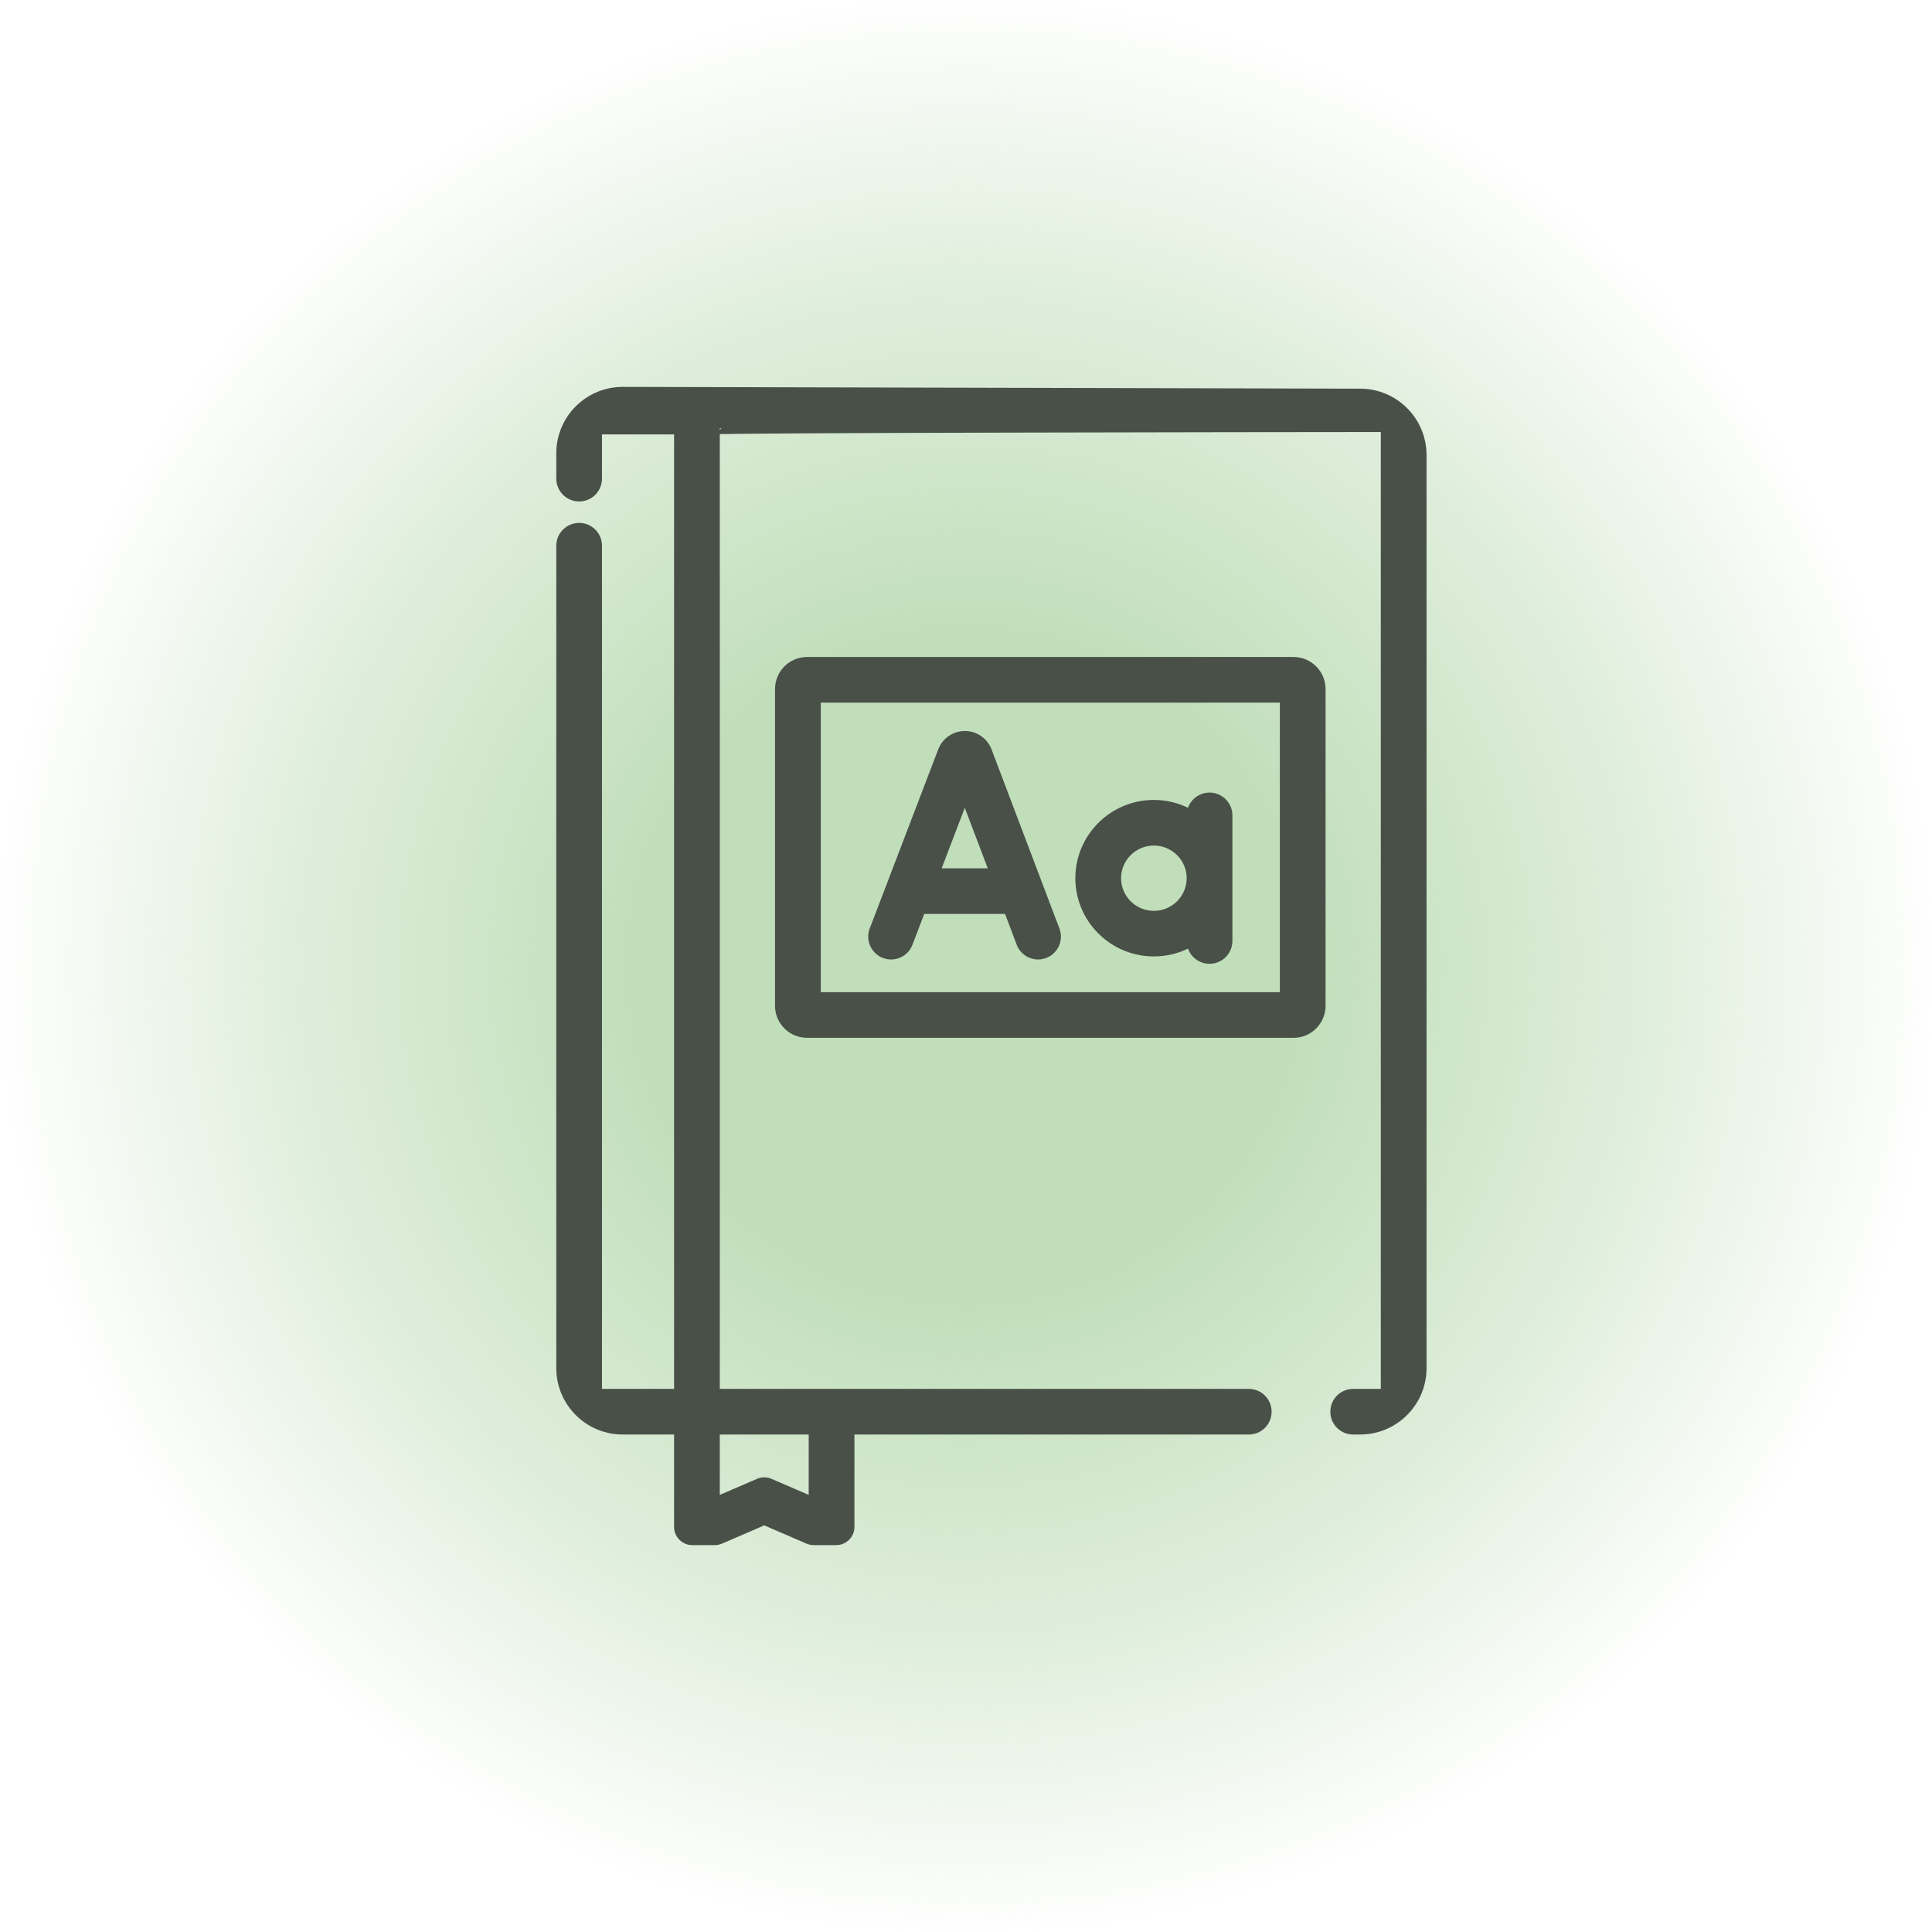
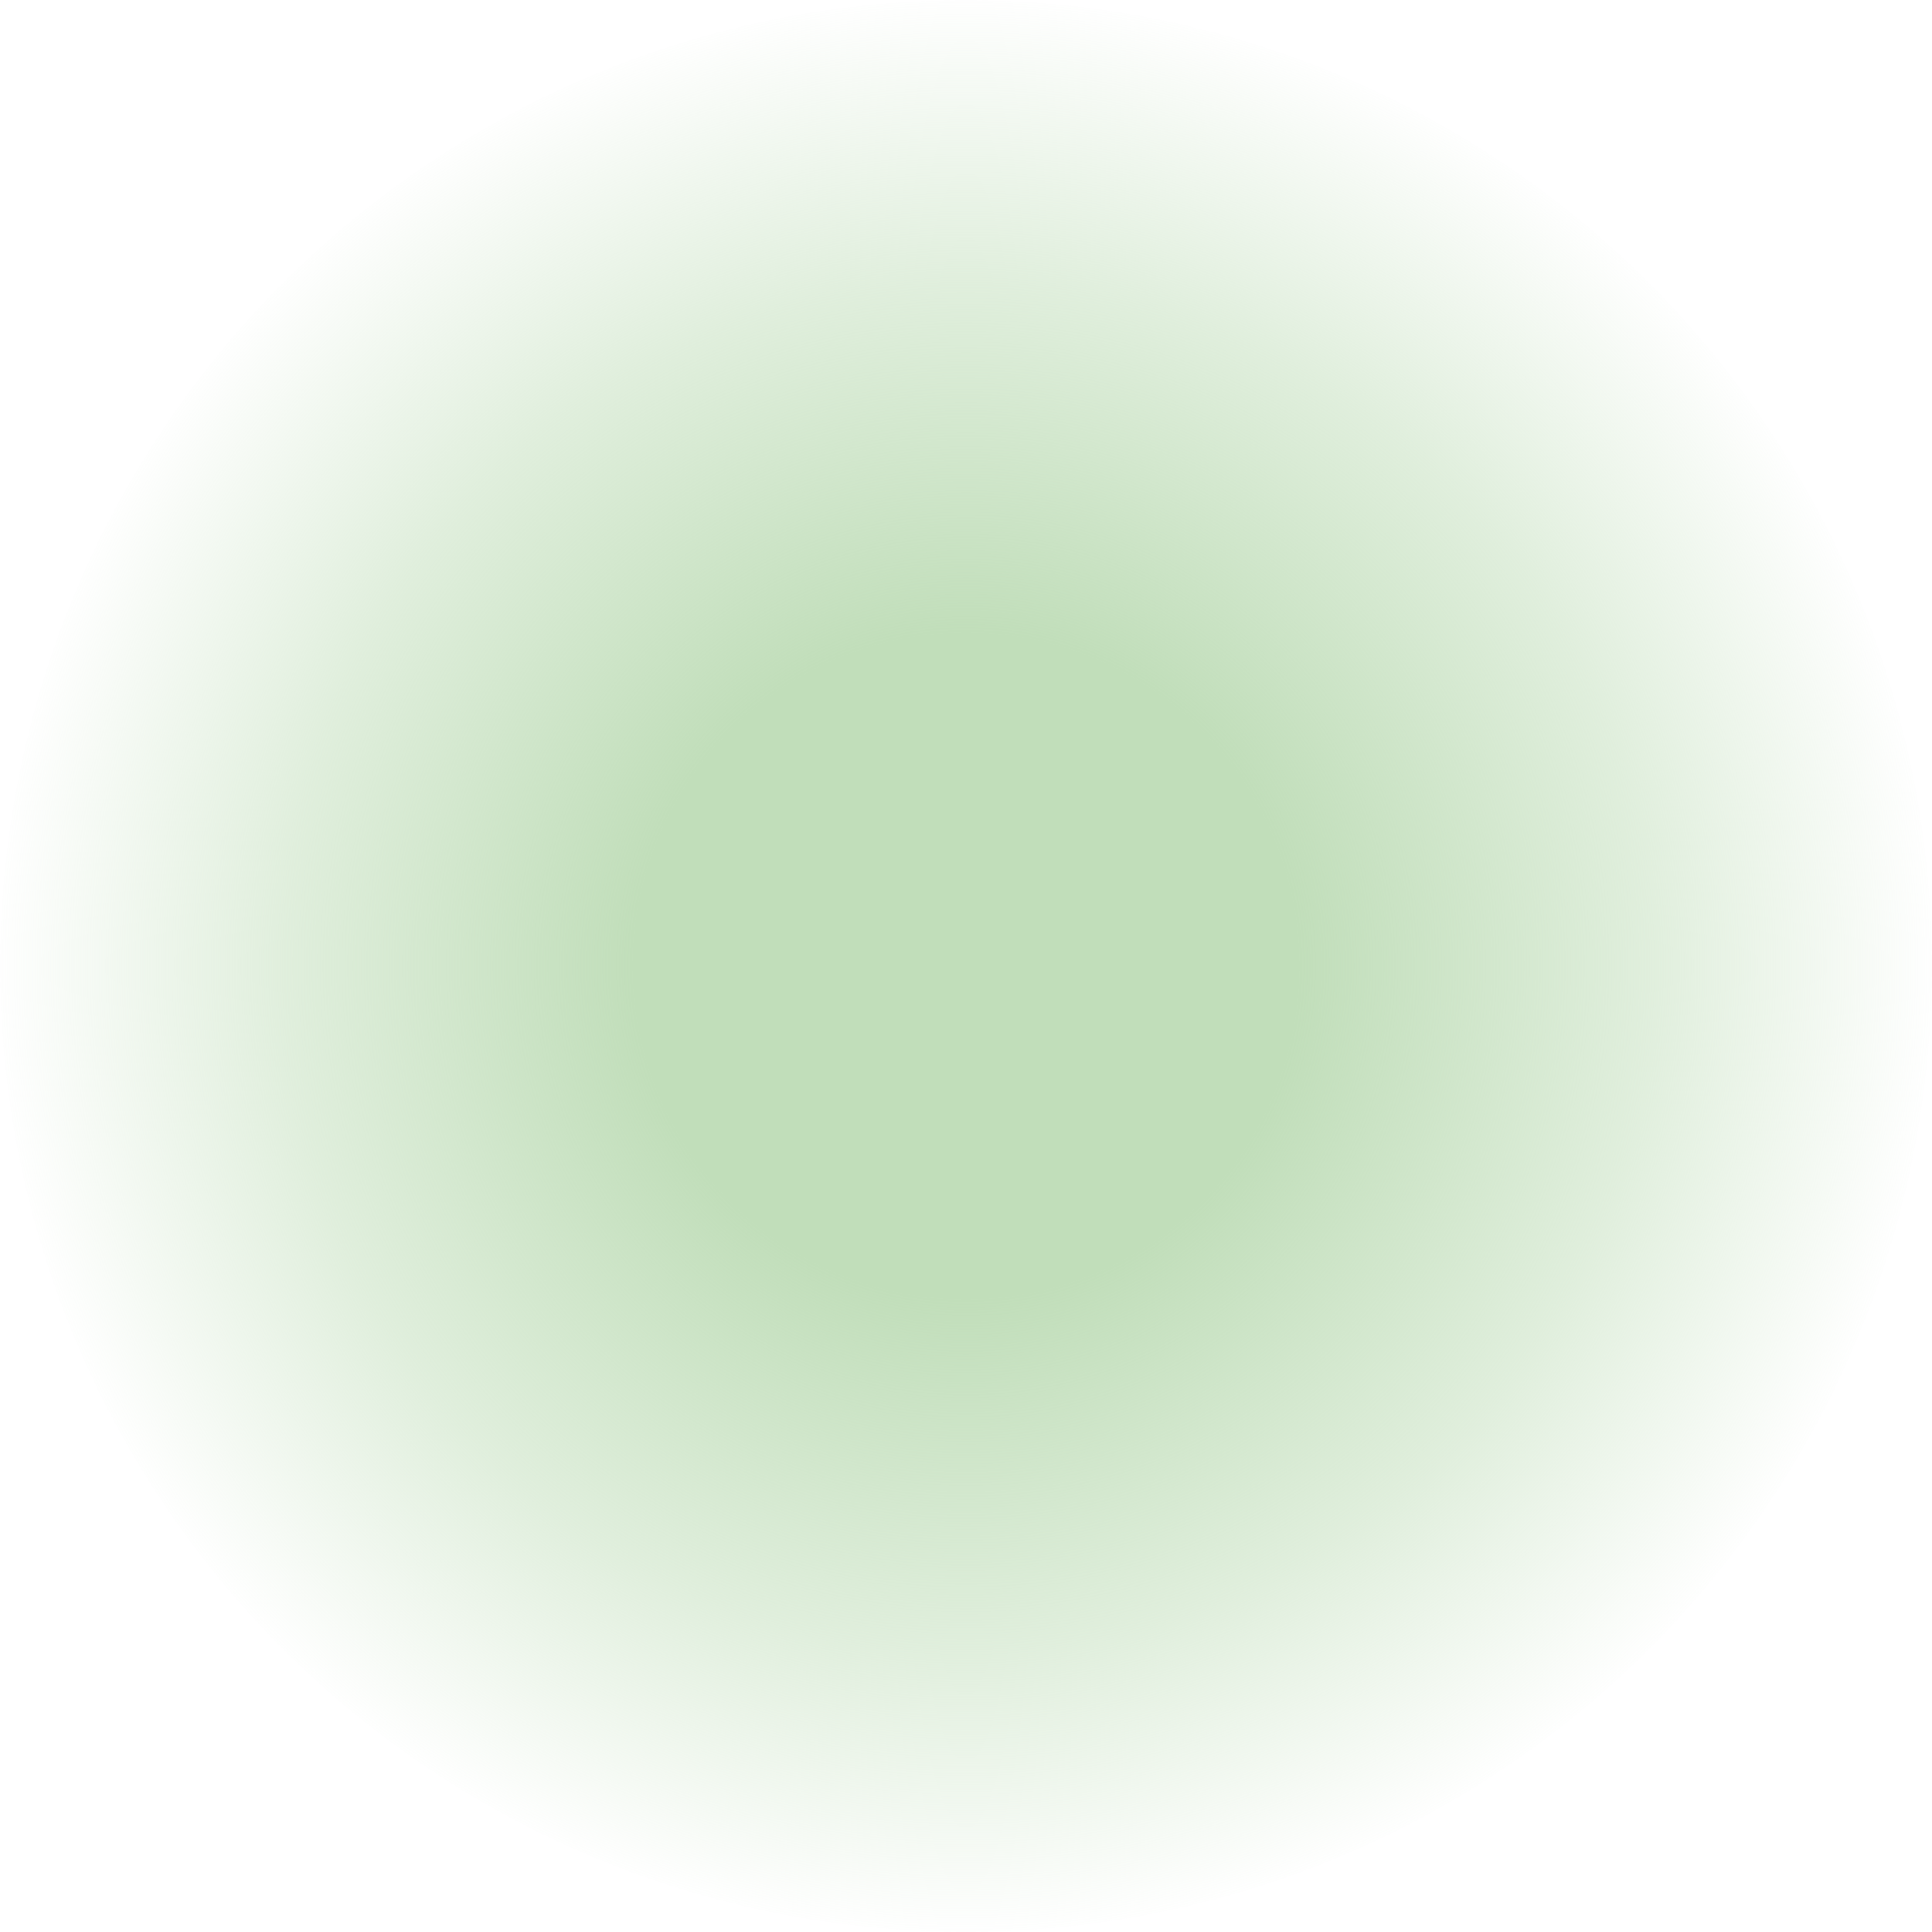
<svg xmlns="http://www.w3.org/2000/svg" width="64" height="64" viewBox="0 0 64 64" fill="none">
  <circle cx="32" cy="32" r="32" fill="url(#paint0_radial)" />
-   <path fill-rule="evenodd" clip-rule="evenodd" d="M19.185 16.412C19.493 16.412 19.742 16.162 19.742 15.854V14.191H22.53V46.209H19.742V18.079C19.742 17.772 19.493 17.522 19.185 17.522C18.877 17.522 18.628 17.772 18.628 18.079V45.32C18.628 46.424 19.523 47.32 20.628 47.32H22.53V50.584C22.53 50.805 22.709 50.984 22.93 50.984H23.677C23.732 50.984 23.786 50.973 23.836 50.952L25.317 50.312L26.797 50.952C26.847 50.973 26.901 50.984 26.956 50.984H27.704C27.925 50.984 28.104 50.805 28.104 50.584V47.32H41.369C41.676 47.32 41.924 47.071 41.924 46.765C41.924 46.458 41.676 46.209 41.369 46.209H23.644V14.191C23.644 14.135 41.97 14.114 45.51 14.112L45.941 14.112V46.209H44.824C44.517 46.209 44.269 46.458 44.269 46.765C44.269 47.071 44.517 47.32 44.824 47.32H45.056C46.16 47.32 47.056 46.424 47.056 45.32V15.075C47.056 13.973 46.163 13.078 45.061 13.075L20.633 13.016C19.526 13.014 18.628 13.91 18.628 15.016L18.628 15.854C18.628 16.162 18.877 16.412 19.185 16.412ZM26.989 49.824L25.475 49.171C25.374 49.127 25.259 49.127 25.158 49.171L23.644 49.824V47.32H26.989V49.824ZM33.866 31.224L33.431 30.075H30.479L30.039 31.226C29.929 31.513 29.608 31.657 29.321 31.548C29.032 31.439 28.888 31.116 28.998 30.828L31.267 24.895C31.377 24.607 31.654 24.416 31.962 24.416C32.273 24.415 32.551 24.607 32.66 24.897L34.908 30.829C35.017 31.118 34.872 31.44 34.583 31.548C34.296 31.657 33.975 31.512 33.866 31.224ZM31.961 26.197L33.01 28.965H30.903L31.961 26.197ZM39.643 26.65C39.56 26.748 39.51 26.874 39.51 27.012V27.073C39.492 27.062 39.474 27.051 39.456 27.04C39.441 27.031 39.425 27.022 39.409 27.012C39.307 26.955 39.201 26.904 39.091 26.861C38.822 26.757 38.529 26.699 38.223 26.699C36.899 26.699 35.822 27.772 35.822 29.091C35.822 30.41 36.899 31.483 38.223 31.483C38.529 31.483 38.822 31.426 39.091 31.321C39.201 31.279 39.307 31.228 39.409 31.17C39.443 31.151 39.477 31.131 39.51 31.11V31.17C39.51 31.308 39.56 31.435 39.643 31.532C39.746 31.652 39.898 31.727 40.067 31.727C40.375 31.727 40.625 31.478 40.625 31.17V27.012C40.625 26.705 40.375 26.455 40.067 26.455C39.898 26.455 39.746 26.531 39.643 26.65ZM38.223 30.373C37.514 30.373 36.937 29.798 36.937 29.091C36.937 28.385 37.514 27.81 38.223 27.81C38.933 27.81 39.51 28.385 39.51 29.091C39.51 29.798 38.933 30.373 38.223 30.373ZM43.711 33.318C43.711 33.794 43.325 34.179 42.85 34.179H26.735C26.259 34.179 25.874 33.794 25.874 33.318V22.825C25.874 22.35 26.259 21.964 26.735 21.964H42.85C43.325 21.964 43.711 22.35 43.711 22.825V33.318ZM26.989 23.075H42.596V33.069H26.989V23.075Z" fill="#485048" stroke="#485048" stroke-width="0.4" />
  <defs>
    <radialGradient id="paint0_radial" cx="0" cy="0" r="1" gradientUnits="userSpaceOnUse" gradientTransform="translate(32 32) rotate(90) scale(32)">
      <stop offset="0.341" stop-color="#C1DEBA" />
      <stop offset="0.7" stop-color="#C1DEBA" stop-opacity="0.5" />
      <stop offset="1" stop-color="#C1DEBA" stop-opacity="0" />
    </radialGradient>
  </defs>
</svg>